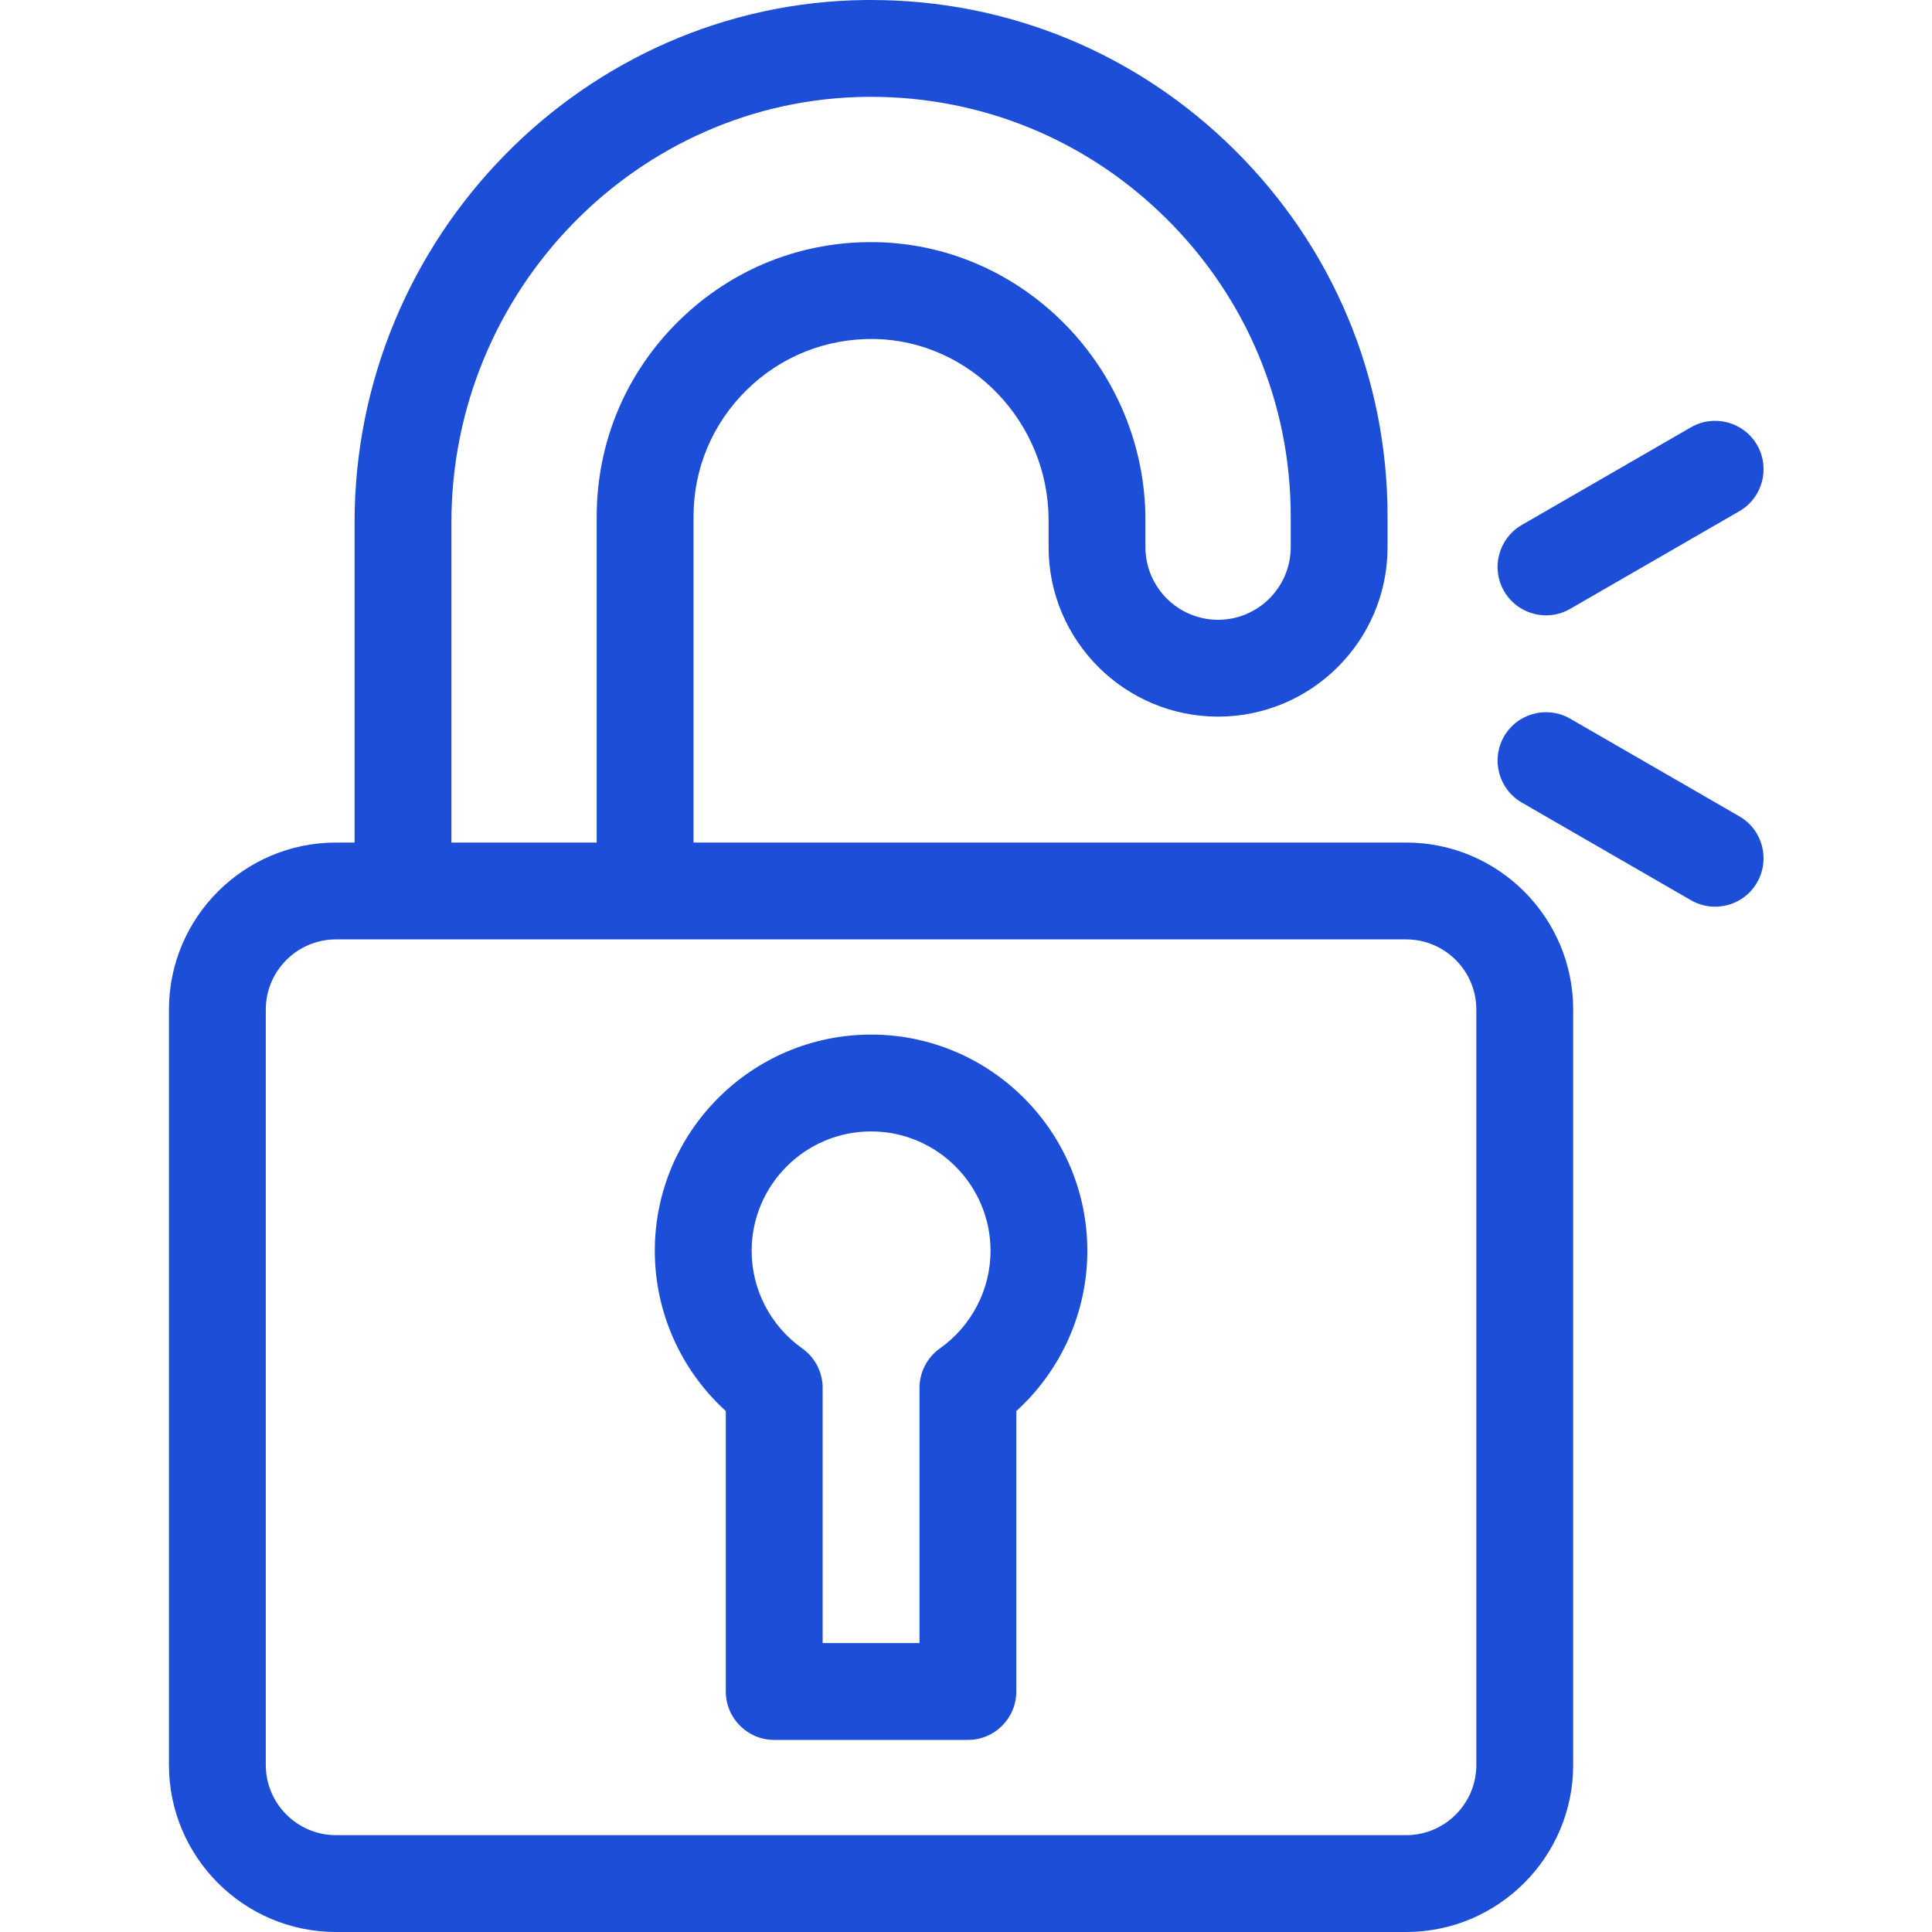
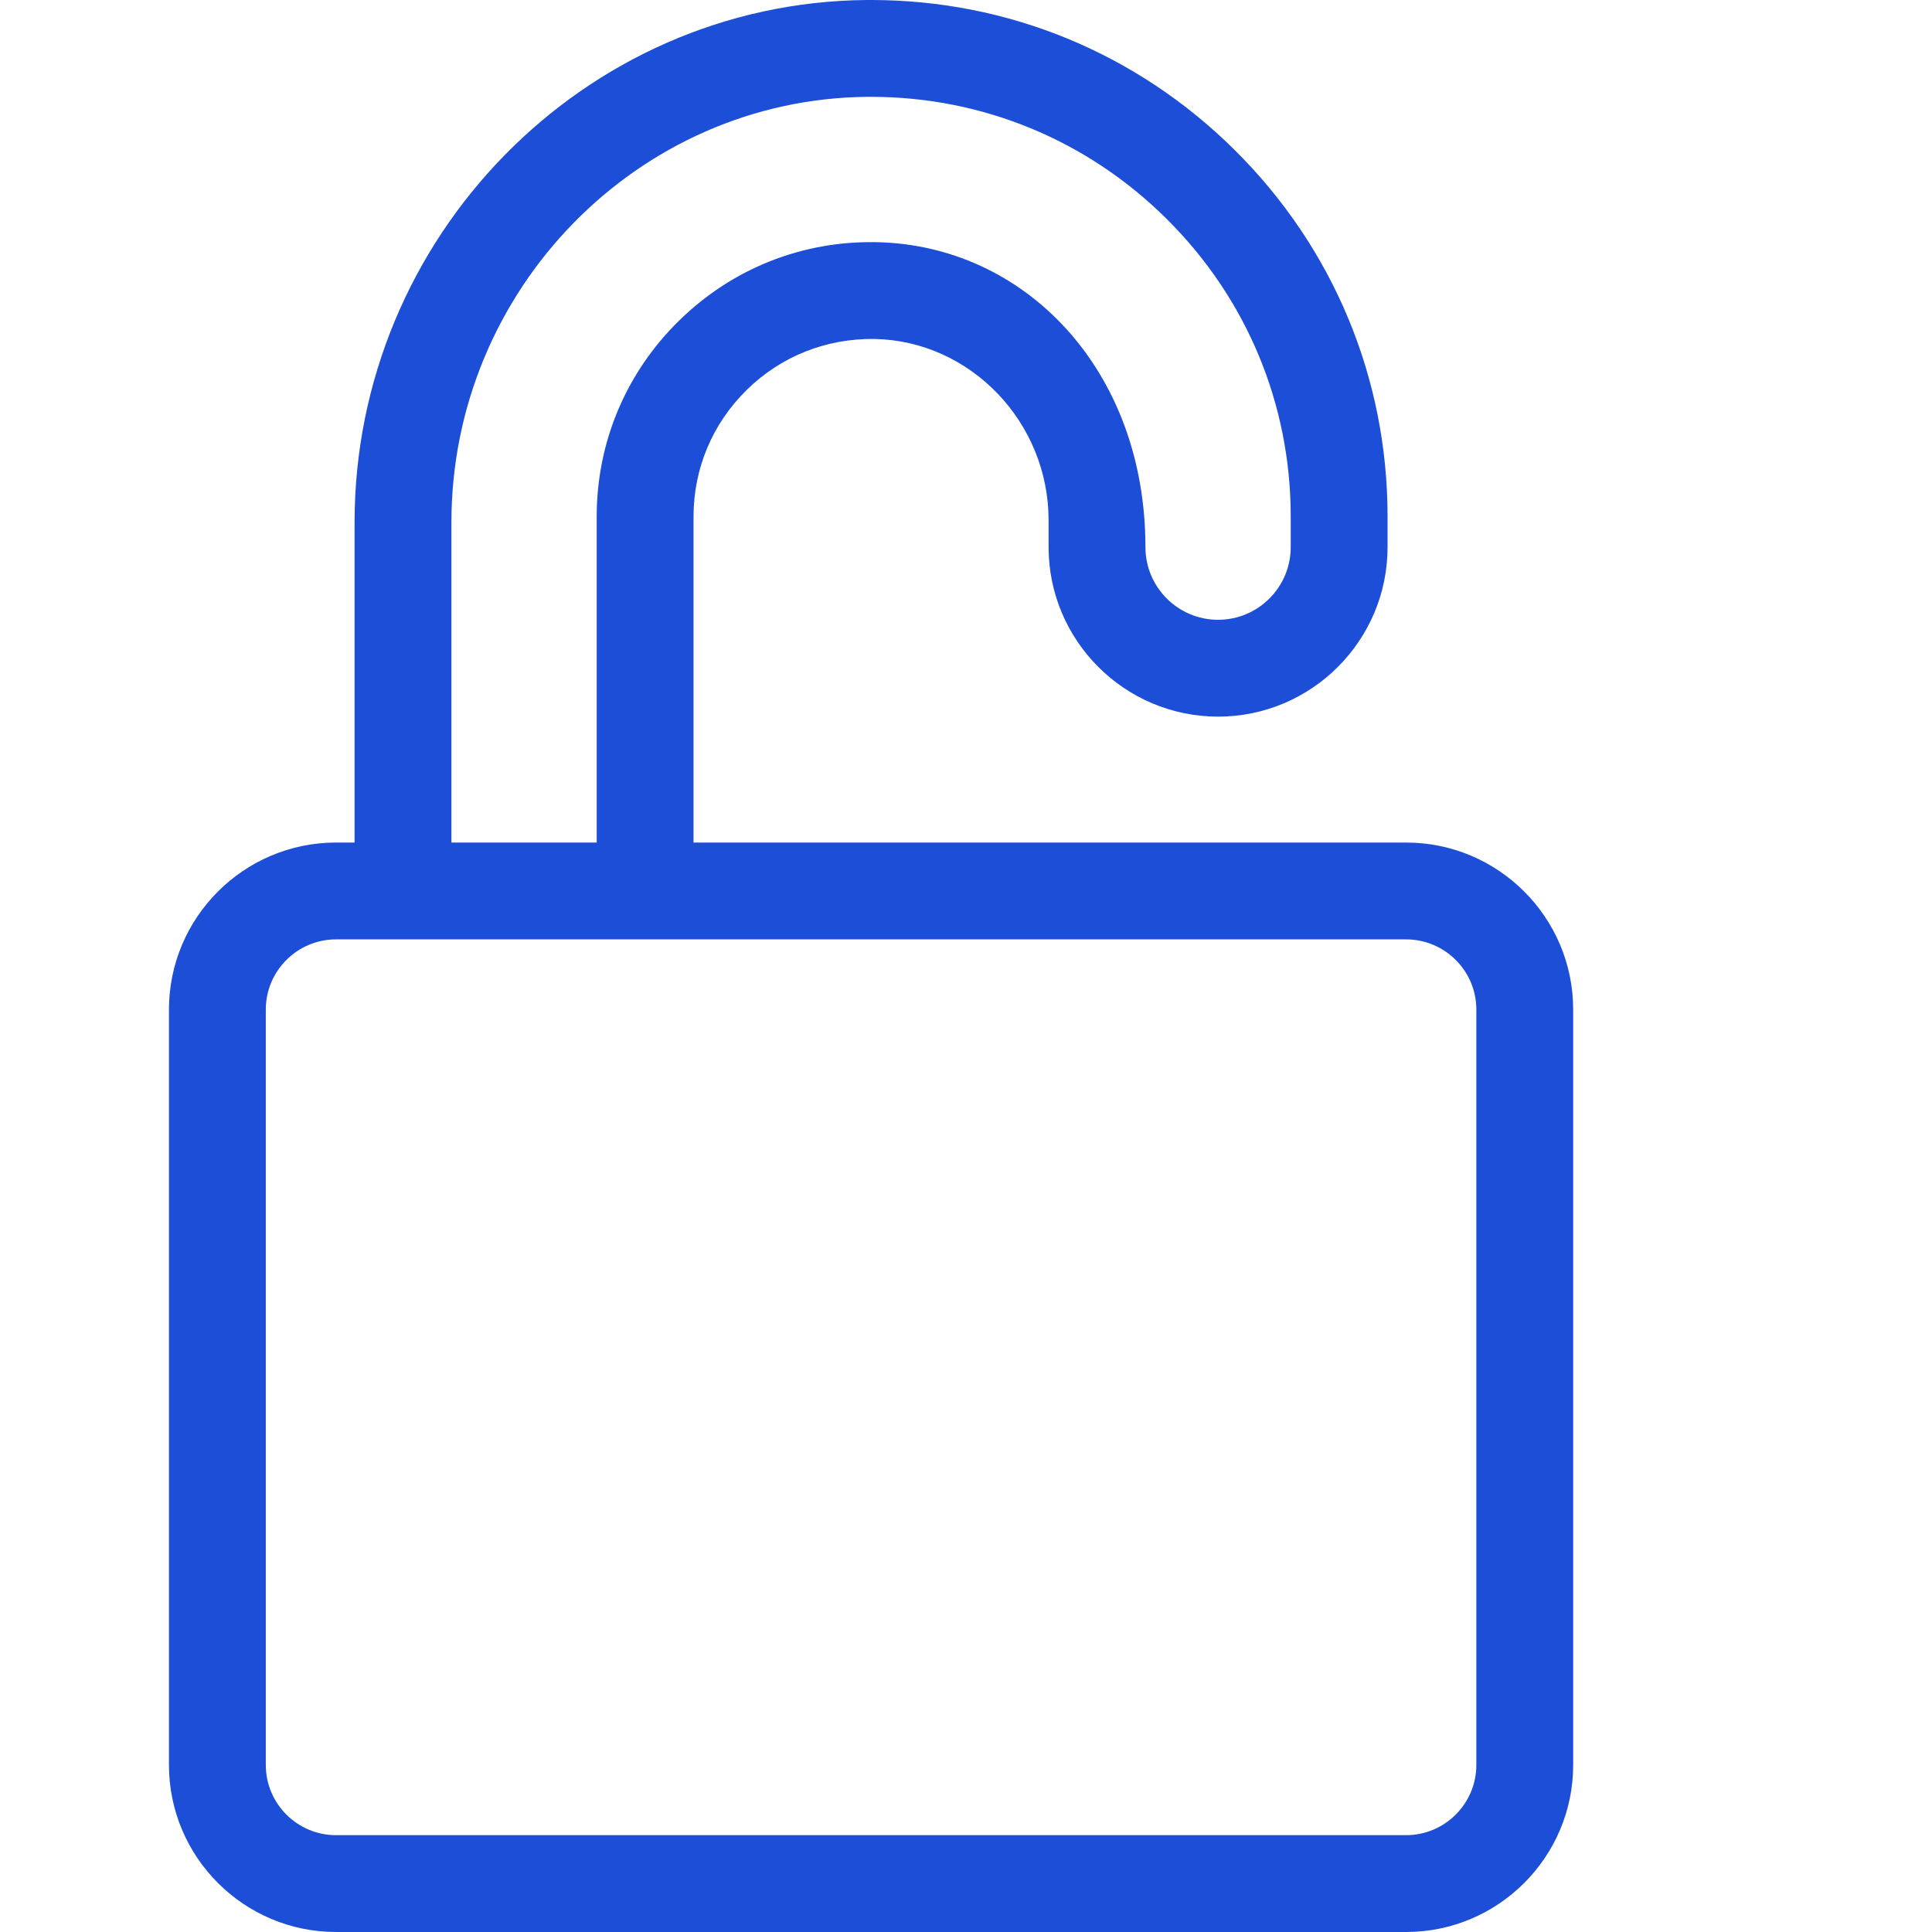
<svg xmlns="http://www.w3.org/2000/svg" width="40" height="40" viewBox="0 0 40 40" fill="none">
-   <path d="M29.112 17.444H14.359V10.693C14.359 9.7 14.75 8.769 15.462 8.071C16.173 7.373 17.111 7.004 18.106 7.018C20.093 7.056 21.71 8.74 21.71 10.772V11.328C21.71 13.263 23.285 14.837 25.219 14.837C27.154 14.837 28.728 13.263 28.728 11.328V10.693C28.728 7.822 27.601 5.124 25.555 3.098C23.535 1.098 20.869 0 18.036 0C18 0 17.965 0 17.929 0C12.091 0.057 7.341 4.909 7.341 10.817V17.444H6.957C5.05 17.444 3.498 18.995 3.498 20.902V36.541C3.498 38.448 5.05 40 6.957 40H29.112C31.019 40 32.571 38.448 32.571 36.541V20.902C32.571 18.995 31.019 17.444 29.112 17.444ZM9.346 10.817C9.346 6.004 13.205 2.051 17.948 2.005C17.977 2.005 18.006 2.005 18.035 2.005C20.336 2.005 22.503 2.897 24.145 4.523C25.807 6.169 26.723 8.361 26.723 10.693V11.328C26.723 12.158 26.048 12.832 25.219 12.832C24.39 12.832 23.715 12.158 23.715 11.328V10.772C23.715 7.655 21.216 5.072 18.144 5.014C16.605 4.984 15.156 5.562 14.058 6.64C12.959 7.718 12.354 9.158 12.354 10.694V17.444H9.346V10.817ZM30.566 36.541C30.566 37.343 29.914 37.995 29.112 37.995H6.957C6.155 37.995 5.503 37.343 5.503 36.541V20.902C5.503 20.101 6.155 19.449 6.957 19.449H29.112C29.914 19.449 30.566 20.101 30.566 20.902V36.541H30.566Z" fill="#1D4ED8" />
-   <path d="M18.035 21.42C15.566 21.42 13.557 23.429 13.557 25.898C13.557 27.166 14.098 28.37 15.027 29.214V35.02C15.027 35.574 15.476 36.023 16.029 36.023H20.04C20.593 36.023 21.042 35.574 21.042 35.02V29.214C21.971 28.37 22.512 27.166 22.512 25.898C22.512 23.429 20.504 21.42 18.035 21.42ZM19.46 27.917C19.195 28.105 19.037 28.41 19.037 28.736V34.018H17.032V28.736C17.032 28.41 16.874 28.105 16.609 27.917C15.953 27.453 15.562 26.698 15.562 25.898C15.562 24.534 16.671 23.425 18.035 23.425C19.398 23.425 20.508 24.534 20.508 25.898C20.507 26.698 20.116 27.453 19.46 27.917Z" fill="#1D4ED8" />
-   <path d="M36.011 16.901L32.51 14.88C32.03 14.603 31.417 14.767 31.14 15.246C30.863 15.726 31.028 16.339 31.507 16.616L35.009 18.638C35.167 18.729 35.339 18.772 35.509 18.772C35.856 18.772 36.193 18.592 36.378 18.271C36.655 17.791 36.491 17.178 36.011 16.901Z" fill="#1D4ED8" />
-   <path d="M32.01 12.74C32.179 12.74 32.352 12.697 32.51 12.605L36.011 10.584C36.491 10.307 36.655 9.694 36.379 9.214C36.102 8.735 35.489 8.57 35.009 8.847L31.507 10.869C31.028 11.146 30.863 11.759 31.14 12.239C31.326 12.56 31.663 12.74 32.01 12.74Z" fill="#1D4ED8" />
+   <path d="M29.112 17.444H14.359V10.693C14.359 9.7 14.75 8.769 15.462 8.071C16.173 7.373 17.111 7.004 18.106 7.018C20.093 7.056 21.71 8.74 21.71 10.772V11.328C21.71 13.263 23.285 14.837 25.219 14.837C27.154 14.837 28.728 13.263 28.728 11.328V10.693C28.728 7.822 27.601 5.124 25.555 3.098C23.535 1.098 20.869 0 18.036 0C18 0 17.965 0 17.929 0C12.091 0.057 7.341 4.909 7.341 10.817V17.444H6.957C5.05 17.444 3.498 18.995 3.498 20.902V36.541C3.498 38.448 5.05 40 6.957 40H29.112C31.019 40 32.571 38.448 32.571 36.541V20.902C32.571 18.995 31.019 17.444 29.112 17.444ZM9.346 10.817C9.346 6.004 13.205 2.051 17.948 2.005C17.977 2.005 18.006 2.005 18.035 2.005C20.336 2.005 22.503 2.897 24.145 4.523C25.807 6.169 26.723 8.361 26.723 10.693V11.328C26.723 12.158 26.048 12.832 25.219 12.832C24.39 12.832 23.715 12.158 23.715 11.328C23.715 7.655 21.216 5.072 18.144 5.014C16.605 4.984 15.156 5.562 14.058 6.64C12.959 7.718 12.354 9.158 12.354 10.694V17.444H9.346V10.817ZM30.566 36.541C30.566 37.343 29.914 37.995 29.112 37.995H6.957C6.155 37.995 5.503 37.343 5.503 36.541V20.902C5.503 20.101 6.155 19.449 6.957 19.449H29.112C29.914 19.449 30.566 20.101 30.566 20.902V36.541H30.566Z" fill="#1D4ED8" />
</svg>